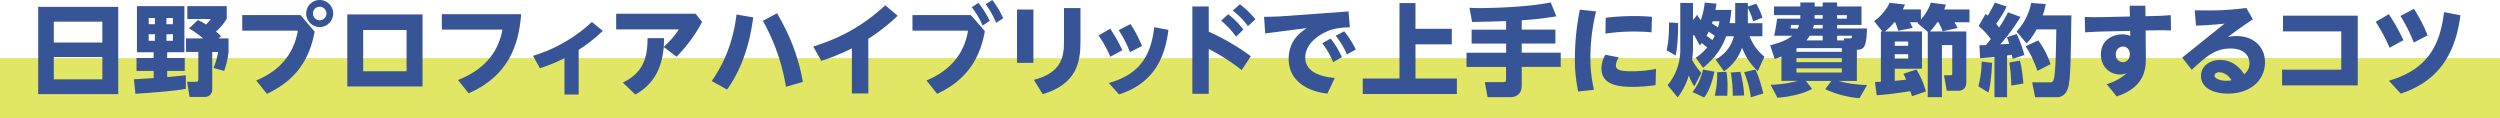
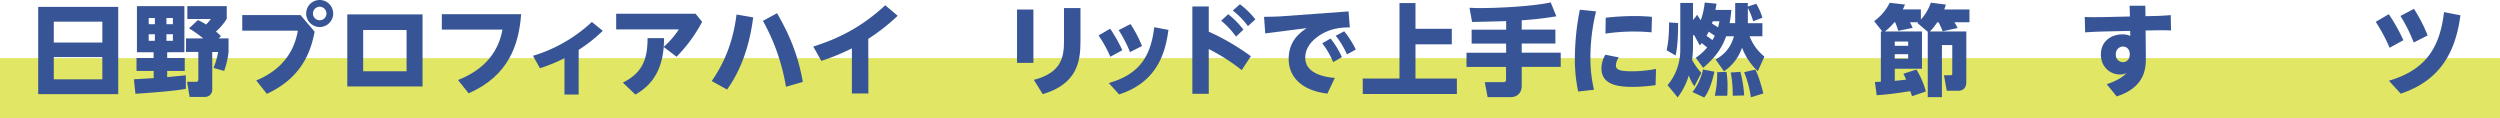
<svg xmlns="http://www.w3.org/2000/svg" id="レイヤー_1" data-name="レイヤー 1" viewBox="0 0 1410 66.77">
  <defs>
    <style>.cls-1{fill:none;stroke:#e1e664;stroke-miterlimit:10;stroke-width:34px;}.cls-2{fill:#375596;}</style>
  </defs>
  <line class="cls-1" y1="49.77" x2="1410" y2="49.77" />
  <path class="cls-2" d="M66.68,3.86V53.09H21.54V3.86ZM30.34,24H57.72V12.21H30.34Zm0,8.18V44.74H57.72V32.2Z" />
  <path class="cls-2" d="M75.53,44.69c1.57,0,9.35-.56,11.14-.62V40H77V32.7h9.63V29.46h-9.4v-26H104v26H94.29V32.7h9.91V40H94.29v3.48c.73-.06,10.36-1,10.53-1v7.61c-6.27,1.24-21.39,2.36-28.45,2.8Zm8.34-34.55v3.52h3.48V10.14Zm0,9.18V23h3.48v-3.7Zm10-9.18v3.52h3.64V10.14Zm0,9.18V23h3.64v-3.7Zm17.75-8a27.1,27.1,0,0,1,4.59,2.52,23.59,23.59,0,0,0,2.69-3.13H105.66V3.47h22.23v7.11a31.25,31.25,0,0,1-6.1,7.23,20.92,20.92,0,0,1,2.85,2.63l-1.34,1.23h5.6v7.62A47.06,47.06,0,0,1,126.43,40l-6-1.68a39.55,39.55,0,0,0,2.57-9h-3.3V50.57a4,4,0,0,1-4.15,4.09h-8.62l-1.4-8.52h4.65c1.12,0,1.68-.11,1.68-1.56V29.29h-6.95V21.67h9.69a56.57,56.57,0,0,0-8-5.65Z" />
  <path class="cls-2" d="M169.5,8.51l7.95,9.35c-2.07,11-7.11,25.93-26.94,35.06l-6-7.56C164.23,37.3,167,22.29,168,17.3H136.63V8.51Zm18.42-.89A7.62,7.62,0,1,1,180.31,0,7.61,7.61,0,0,1,187.92,7.62Zm-11.42,0a3.81,3.81,0,1,0,3.81-3.81A3.81,3.81,0,0,0,176.5,7.62Z" />
  <path class="cls-2" d="M195.87,8.12h42.45V48.78H195.87Zm33.44,32.09V16.91H204.83v23.3Z" />
  <path class="cls-2" d="M293.93,8c-1.29,17.47-7.17,34.78-29.62,44.63l-6-7.5C278,37.41,282,23.91,283.4,16.69H249.19V8Z" />
  <path class="cls-2" d="M326.36,53.31h-8V32.82a93.09,93.09,0,0,1-13.83,5.65l-3.92-7a83.93,83.93,0,0,0,33.2-19.09l6.16,5a86.54,86.54,0,0,1-13.6,10.75Z" />
  <path class="cls-2" d="M351.28,46.59c11.36-5.6,13.94-13.66,13.94-25.09h9.3c0,2-.06,3.08-.17,4.93a48.39,48.39,0,0,0,8.51-9.85H347.52V7.73h44.75L396,12.32A83.94,83.94,0,0,1,381.57,32l-7.22-5.49c-.84,8.73-3.42,19.76-16,26.82Z" />
  <path class="cls-2" d="M424.8,9.8c-1.84,14.56-6.21,28.78-14.72,40.71L401.4,45.7c10.47-14.84,13-29.68,14-37.52Zm18.49,39.14a114.43,114.43,0,0,0-13-37.18l7.95-4.31C444.68,18.54,450,30.3,452.8,46.2Z" />
  <path class="cls-2" d="M489.76,52.7h-9.29V27.27a119.08,119.08,0,0,1-17.25,7.06l-4.54-8.07c12.49-4,26-9.8,40.61-23.29l7,5.93a110.49,110.49,0,0,1-16.58,13Z" />
-   <path class="cls-2" d="M547.56,8.51l7.89,9.07c-2.29,12.83-8.23,26.72-26.93,35.34l-6-7.56C542.24,37.3,545,22.4,546,17.3H514.63V8.51Zm4.25-6.89a49.81,49.81,0,0,1,6.39,10.14l-4,2.69a45.27,45.27,0,0,0-6.16-10.36ZM559.65,0a48.59,48.59,0,0,1,6.16,10.3l-4,2.58A46.12,46.12,0,0,0,555.9,2.41Z" />
  <path class="cls-2" d="M582.84,5.38V35.45H573.6V5.38Zm26.54-.84v19c0,11.09-1.85,23.8-21.28,29.57l-5-8.07c15.4-4,17-12.71,17-21.67V4.54Z" />
  <path class="cls-2" d="M626.13,16.18A85.36,85.36,0,0,1,633,28.33L626.24,32a71.05,71.05,0,0,0-6.66-12Zm32.87.68c-1.68,12.71-6.22,29.45-27.83,36.39l-5.83-6.43c15.85-4.49,23.58-13.5,25.65-31.48Zm-21.39-3.31a72.39,72.39,0,0,1,6.49,12.38l-6.77,3.47A72.23,72.23,0,0,0,630.94,17Z" />
  <path class="cls-2" d="M700.33,39.54a109.71,109.71,0,0,0-18.59-11.88V52.92h-9.25V3.64h9.25V17.86A130.36,130.36,0,0,1,705.48,31.7ZM692.71,8a48.56,48.56,0,0,1,8.57,8.68l-4.15,4a46.27,46.27,0,0,0-8.39-9Zm6.61-5.6a48.62,48.62,0,0,1,8.73,8.51l-4.2,3.81a47.31,47.31,0,0,0-8.56-8.79Z" />
  <path class="cls-2" d="M760.58,6.44l.73,9c-4,.06-9.58.22-15.51,3.58-2.86,1.57-9.63,6.05-9.63,13.5,0,9.13,11.2,11,16.68,11.42l-4.2,8.85c-13.77-1.62-21.84-8.9-21.84-19.49S733.59,18.2,737,15.85l-23.41,3-.67-9.35c2.46-.06,7.5-.11,10.24-.34ZM750.45,21.73a49.22,49.22,0,0,1,6.38,10.47l-4.93,2.86a44.73,44.73,0,0,0-6.16-10.64Zm7.67-4.09a51,51,0,0,1,6.55,10.3l-5,2.75a46.73,46.73,0,0,0-6.33-10.53Z" />
  <path class="cls-2" d="M798.33,1.74v14.5h20.49V25H798.33V44.3h23.35V53H768.59V44.3h20.72V1.74Z" />
  <path class="cls-2" d="M849.45,11.93c-2.74.05-16.18.45-19.2.45l-1.46-8c2.13.12,3.7.17,6.22.17,10.69,0,29.56-1,39.59-3.19l3.19,7.84a190.93,190.93,0,0,1-19.54,2.24v5.26h19v7.84h-19v5.16h22v8h-22V48.33c0,5.26-4,6.44-5.88,6.44H839l-1.57-8.46h10.25c.95,0,1.73-.11,1.73-1.34V37.74H827.11v-8h22.34V24.58H830V16.74h19.48Z" />
  <path class="cls-2" d="M900.19,6.44A108.29,108.29,0,0,0,897,32.2a78.58,78.58,0,0,0,2,18.42l-8.91,1a86.1,86.1,0,0,1-1.85-19.15,139.25,139.25,0,0,1,2.8-27ZM933.74,48a88.45,88.45,0,0,1-13,1c-8.79,0-17.53-1.4-17.53-10.53a15,15,0,0,1,2.24-7.61L913,32.37a8.6,8.6,0,0,0-1.63,4.53c0,2.52,2.3,3.31,9.41,3.31A72.18,72.18,0,0,0,934,38.86ZM905.62,10a144.79,144.79,0,0,1,16-.95c4.87,0,8.12.28,10.08.45l-.22,8.74c-1.46-.12-4.93-.45-10-.45a109.26,109.26,0,0,0-16,1.17Z" />
  <path class="cls-2" d="M946.45,13c0,.9.11,12.15-1.4,18.31l-5.1-3c1.46-5.76,1.4-13.94,1.4-15.67Zm32.2-11.31h7.11v2l4.76-1.57A34.25,34.25,0,0,1,994,10l-5.21,2a39.63,39.63,0,0,0-3-7.51V13.1H994v7.34h-7.22a27.08,27.08,0,0,0,8.34,11.48l-3.7,8.23a34.84,34.84,0,0,1-8.9-13.27,26.41,26.41,0,0,1-10.19,13.33l-4.71-6.61c3.76-2.24,8.29-5.66,10.31-13.16h-4.37c-2.13,5.94-5.54,11.59-13,17.81l-4.15-5.71a29.57,29.57,0,0,0,6.44-5.77c-.89-.73-2.46-2-3.08-2.47-.16.23-.89,1.18-1.06,1.35l-3.3-6-.56.44v7.4a62.62,62.62,0,0,1-.51,6.27,34.66,34.66,0,0,0,5.21,7.33l-3.92,7.62a24,24,0,0,1-3.14-6.16,39.65,39.65,0,0,1-6.27,12.38l-5.71-6.89a30.93,30.93,0,0,0,7.17-20.39v-26h7.17v9.58a14.06,14.06,0,0,0,2.29-2.92l2.07,3.14a41.43,41.43,0,0,0,2.24-10l6.67.62c-.17,1.12-.23,1.34-.62,3.53h9c-.17,1.9-.39,4.08-1,7.44h3.14ZM966.94,40.43c-1.51,6.72-3.3,11.43-5.77,14.56l-6.6-3.08A31.35,31.35,0,0,0,960.5,39.2Zm.17-20.27c-1.46-1-2.3-1.57-3.36-2.3-.34.62-.62,1.18-1.29,2.36,1.07.67,2.41,1.68,3.36,2.4A26.79,26.79,0,0,0,967.11,20.16ZM966,12l-.45,1.29c.56.34,1.74,1,3.42,2.13a32.85,32.85,0,0,0,.78-3.42Zm7.73,28.51a50.47,50.47,0,0,1,.61,8.34c0,2.41-.11,3.92-.16,5.15h-7.06a51.11,51.11,0,0,0,1.34-13.27Zm7.84,0a65.5,65.5,0,0,1,2.13,13.33l-6.44.16a67.94,67.94,0,0,0-1.12-13.1ZM990,39.25c2,3.65,3.87,10.87,4.54,13.45l-7.06,2.18a56.92,56.92,0,0,0-3.8-14.17Z" />
-   <path class="cls-2" d="M1047.25,45.64h-10.14c4.59,1.51,10.25,2.07,15.9,2.35l-4.25,7.39a56.87,56.87,0,0,1-19.32-5.09l3.41-4.65h-14.33l3.47,4.48c-5.54,3.25-14.78,4.7-19.54,5l-3.81-7.28a68.65,68.65,0,0,0,15.4-2.24h-9.3V31.86a38.43,38.43,0,0,1-3.81,1.4l-2.57-7.72c6.83-1.68,10.58-3.76,12.49-5.38h-10.2c1-5,1.29-7,1.63-9.63h13.1v-2h-14.84V3.64h14.84V1.4h8.12V3.64H1028V1.4h8.12V3.64h13.77V14.06h-13.77v2H1053c-.39,10-1.35,12-5.71,12Zm-33.38-29.51a18.42,18.42,0,0,0,.78-2.07h-4.42c-.06.33-.22,1.23-.39,2Zm-.22,11-.45.34v1.73h25.59V27.16Zm25.14,5.66H1013.2v2.24h25.59Zm0,5.76H1013.2v2.36h25.59ZM1028,22.79V20.16h-7.34a19.7,19.7,0,0,1-1.85,2.63Zm0-8.73h-4.93a19.43,19.43,0,0,1-.56,2H1028Zm-4.54-3.53H1028v-2h-4.54Zm12.66,0h5.49v-2h-5.49Zm4,12.26-.22-1.12h3.14c1.17,0,1.4-.17,1.45-1.51h-8.34v2.63Z" />
  <path class="cls-2" d="M1078.38,54.26c-.5-1.51-.61-1.9-1-2.85-6.27,1-12.6,1.9-18.93,2.29l-1-7.5c1.07,0,1.68,0,3.36-.11V17.75h.84l-4.64-5.82a28.22,28.22,0,0,0,8.79-10.36l8.62,1c-.5,1.17-.78,1.84-1.23,2.74h10.19V11A27.17,27.17,0,0,0,1089,1.51l8.45,1.07c-.28.95-.45,1.56-.89,2.74h14.22v7.22h-8.51a32.33,32.33,0,0,1,1.85,3.25l-8.46,1.85a44.53,44.53,0,0,0-2.35-5.1h-.67a33.07,33.07,0,0,1-4.15,5.21H1109v28.5c0,4.32-2.91,4.93-4.65,4.93h-6.38l-1.57-8.73h3c1.68,0,1.68-.17,1.68-1.46V25.42h-5.83V54.77h-8V17.92L1081.41,13a3.66,3.66,0,0,0,.5-.45h-4.7a30.4,30.4,0,0,1,1.51,3.2l-8.12,1.62a35.86,35.86,0,0,0-1.74-4.82h-.45a31.17,31.17,0,0,1-5.32,5.21H1084v21h-15.34v6.83c.95-.06,5.37-.56,6.38-.62a29.85,29.85,0,0,0-1.51-3.36l7.34-2.41a47,47,0,0,1,5.32,12.38Zm-9.74-30.85v2.41h7.56V23.41Zm0,7.17V33.1h7.56V30.58Z" />
-   <path class="cls-2" d="M1123.52,35.45c-.06,1.4-.45,11.53-2.07,16.74l-5.66-3.53a56,56,0,0,0,1.85-13.94Zm-7.11-10c1.73.06,2.57.06,3.69,0,1.74-2.18,2.24-2.85,2.69-3.41a39.49,39.49,0,0,0-6.83-7.34l3.86-6.83a12.1,12.1,0,0,1,1.29.95c1.68-2.91,2.46-4.25,4-7.33l6.6,2.18c-.67,1.57-1.51,3.53-5.88,9.8.4.5.84,1,1.68,2a73.77,73.77,0,0,0,5-8.52l7.06,2.58A103.46,103.46,0,0,1,1128.17,25c.67-.05,4.2-.22,5-.28a26.22,26.22,0,0,0-1.29-3.69l5.55-1.85a67,67,0,0,1,4.31,11.87l-6.61,2.13c-.22-1.07-.28-1.46-.45-2.3-.56.11-1,.17-2.69.39V54.82h-7.11V32.14c-4.93.51-6.33.56-8.12.68Zm22.84,8.74a74.18,74.18,0,0,1,1.91,12.94l-6.78,1.12a100.09,100.09,0,0,0-1.12-13ZM1153.81,2.3a38.71,38.71,0,0,1-1.73,6.38h16.18c-.33,23.58-.45,34.94-1.68,40.15-.45,2-2,6-6.44,6h-12.32l-1.68-8.4h9.75c1.4,0,2.12,0,2.63-2.52.89-4.42,1.12-18.31,1.23-27.32h-11.14a35.21,35.21,0,0,1-5.6,7.89l-5.66-6.66a33.43,33.43,0,0,0,8.23-16.13Zm-4.25,20.49a46.56,46.56,0,0,1,6.94,13.39l-7.39,3.8c-1-3-3.58-9.57-6.72-13.88Z" />
  <path class="cls-2" d="M1210.26,32.82c.06,6.1-.78,16.51-16.46,21.56l-5.6-6.89c7.22-2.35,10.13-5.21,11.2-6.33a8,8,0,0,1-3.81.84c-5.54,0-10.69-4.31-10.69-11.26,0-8.12,6.6-11.36,12.09-11.36a10.45,10.45,0,0,1,4.48.89l-.06-2.85-14.39.33c-6.83.17-9.85.45-11,.51l-.22-8.68c4,.16,8.29.11,11.09.05l14.39-.33-.17-6.05h8.85l.11,5.88,3.14-.06c5.88-.11,8.4-.33,11.08-.56l.17,8.68c-3.19-.17-7.67-.11-11.09-.05l-3.24.05Zm-12.93-6.56a4.12,4.12,0,0,0-4,4.43,4.07,4.07,0,0,0,4,4.37c2.18,0,3.86-1.74,3.86-4.43C1201.19,27.38,1199.06,26.26,1197.33,26.26Z" />
-   <path class="cls-2" d="M1230.76,32.48l23.86-19.15c-6.61.73-11.32.95-16.08,1.12l-.72-8.63c2.18,0,4.31.06,7,.06a151.15,151.15,0,0,0,22.11-1.4l3.7,6.44c-3.47,2.24-7.89,5.26-14.05,9.91a24.6,24.6,0,0,1,4.81-.5c9.3,0,16.07,5.82,16.07,14.73,0,10.75-8.9,17.75-20.88,17.75-7.9,0-15.24-3.08-15.24-10,0-5.6,5.1-9,10.7-9,8.45,0,12.54,6.33,13.66,8.07a7.58,7.58,0,0,0,3-6.16c0-3.75-2.52-8.35-10.64-8.35-8.4,0-13.16,3.87-21.9,12Zm20.83,8.29c-1.68,0-2.58.89-2.58,1.79,0,2,3.76,3,6.61,3a15.8,15.8,0,0,0,2.92-.28C1257,42.62,1254.45,40.77,1251.59,40.77Z" />
-   <path class="cls-2" d="M1287.1,39.31h33.37V17.7H1287.6V8.85h42.17V48.16H1287.1Z" />
  <path class="cls-2" d="M1347.3,8a109,109,0,0,1,8.23,14.67l-7.79,4.26a96.09,96.09,0,0,0-7.84-14.62Zm40.37.62C1385.1,28.33,1377,45.25,1354,52.81l-6.66-7.28c20.38-6,28.72-18.2,31.08-38.7Zm-26.21-3.64a85.05,85.05,0,0,1,7.73,15l-7.84,4A88.2,88.2,0,0,0,1353.85,9Z" />
</svg>